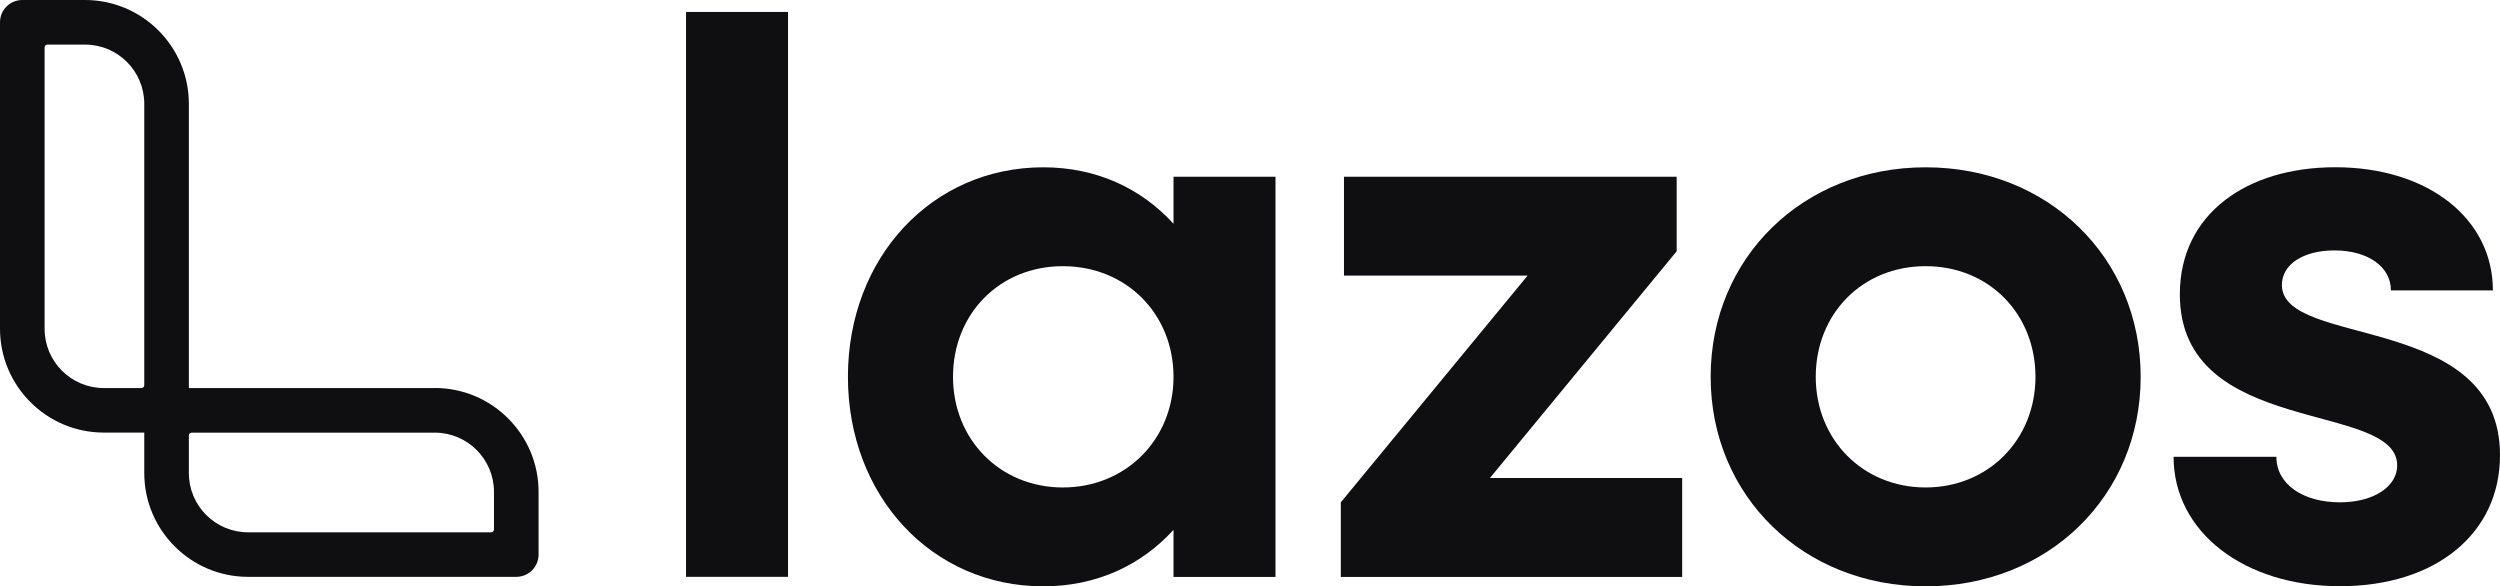
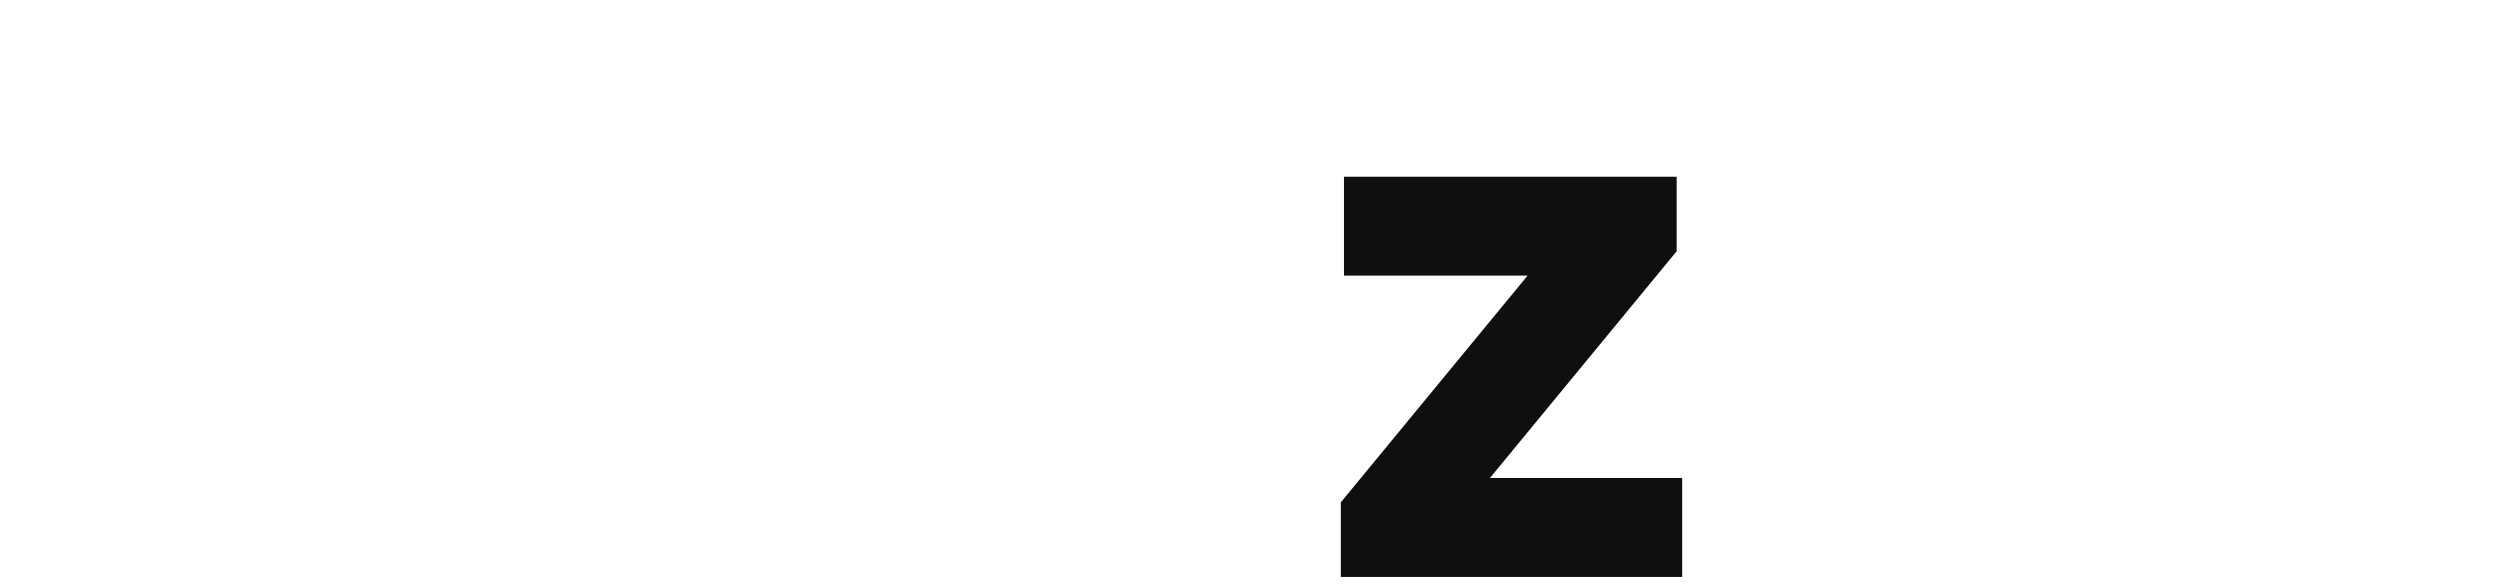
<svg xmlns="http://www.w3.org/2000/svg" xmlns:ns1="http://sodipodi.sourceforge.net/DTD/sodipodi-0.dtd" xmlns:ns2="http://www.inkscape.org/namespaces/inkscape" id="Layer_1" viewBox="0 0 418.7 98.2" version="1.1" ns1:docname="Revido Logo (1).svg" width="418.7" height="98.2" ns2:version="1.2.2 (b0a84865, 2022-12-01)">
  <ns1:namedview id="namedview25" pagecolor="#ffffff" bordercolor="#000000" borderopacity="0.25" ns2:showpageshadow="2" ns2:pageopacity="0.0" ns2:pagecheckerboard="0" ns2:deskcolor="#d1d1d1" showgrid="false" ns2:zoom="0.26222222" ns2:cx="24.788136" ns2:cy="64.830508" ns2:window-width="1440" ns2:window-height="900" ns2:window-x="0" ns2:window-y="0" ns2:window-maximized="0" ns2:current-layer="Layer_1" />
  <defs id="defs4">
    <style id="style2">
      .cls-1 {
        fill: #0f0f11;
      }

      .cls-2 {
        fill: #f0f4f7;
      }
    </style>
  </defs>
  <g id="g22" transform="translate(-440.65,-400.9)">
    <g id="g18">
-       <rect class="cls-1" x="555.55" y="402.9" width="17.08" height="94.61" id="rect8" />
-       <path class="cls-1" d="m 582.66,464.01 c 0,-19.97 14.06,-35.09 32.72,-35.09 8.94,0 16.43,3.55 21.81,9.46 v -7.88 h 17.08 v 67.02 h -17.08 v -7.88 c -5.39,5.91 -12.88,9.46 -21.81,9.46 -18.66,0 -32.72,-15.11 -32.72,-35.09 m 54.53,0 c 0,-10.51 -7.89,-18.53 -18.53,-18.53 -10.64,0 -18.4,8.02 -18.4,18.53 0,10.51 7.88,18.53 18.4,18.53 10.52,0 18.53,-8.02 18.53,-18.53" id="path10" />
      <polygon class="cls-1" points="665.74,447.06 665.74,430.5 721.46,430.5 721.46,442.98 690.18,480.96 722.38,480.96 722.38,497.52 665.21,497.52 665.21,485.03 696.49,447.06 " id="polygon12" />
-       <path class="cls-1" d="m 727.15,464.01 c 0,-19.97 15.51,-35.09 36.01,-35.09 20.5,0 36.01,15.11 36.01,35.09 0,19.98 -15.51,35.09 -36.01,35.09 -20.5,0 -36.01,-15.11 -36.01,-35.09 m 54.4,0 c 0,-10.51 -7.75,-18.53 -18.4,-18.53 -10.65,0 -18.4,8.02 -18.4,18.53 0,10.51 7.89,18.53 18.4,18.53 10.51,0 18.4,-8.02 18.4,-18.53" id="path14" />
-       <path class="cls-1" d="m 804.68,477.41 h 17.22 c 0,4.6 4.47,7.62 10.64,7.62 5.65,0 9.59,-2.63 9.59,-6.18 0,-10.91 -36.4,-4.6 -36.4,-28.65 0,-13.54 11.3,-21.29 26.02,-21.29 15.64,0 26.41,8.67 26.41,20.63 h -17.08 c 0,-3.94 -3.81,-6.7 -9.46,-6.7 -5.26,0 -8.8,2.37 -8.8,5.78 0,10.64 36.53,4.47 36.53,28.51 0,13.14 -10.78,21.95 -26.81,21.95 -16.03,0 -27.86,-9.07 -27.86,-21.68" id="path16" />
    </g>
-     <path class="cls-1" d="m 513.47,465.89 h -41.19 v -47.61 c 0,-9.58 -7.8,-17.38 -17.38,-17.38 h -10.52 c -2.06,0 -3.73,1.67 -3.73,3.73 v 51.34 c 0,9.58 7.8,17.38 17.38,17.38 h 6.78 v 6.78 c 0,9.58 7.8,17.38 17.38,17.38 h 44.93 c 2.06,0 3.73,-1.67 3.73,-3.73 v -10.52 c 0,-9.58 -7.8,-17.38 -17.38,-17.38 m 9.91,17.39 v 6.3 c 0,0.26 -0.21,0.48 -0.48,0.48 h -40.71 c -5.47,0 -9.91,-4.44 -9.91,-9.91 v -6.3 c 0,-0.26 0.21,-0.48 0.48,-0.48 h 40.71 c 5.47,0 9.91,4.44 9.91,9.91 m -65.35,-17.38 c -5.47,0 -9.91,-4.44 -9.91,-9.91 v -47.13 c 0,-0.27 0.21,-0.48 0.48,-0.48 h 6.3 c 5.47,0 9.91,4.44 9.91,9.91 v 47.13 c 0,0.26 -0.21,0.48 -0.48,0.48 z" id="path20" />
  </g>
</svg>